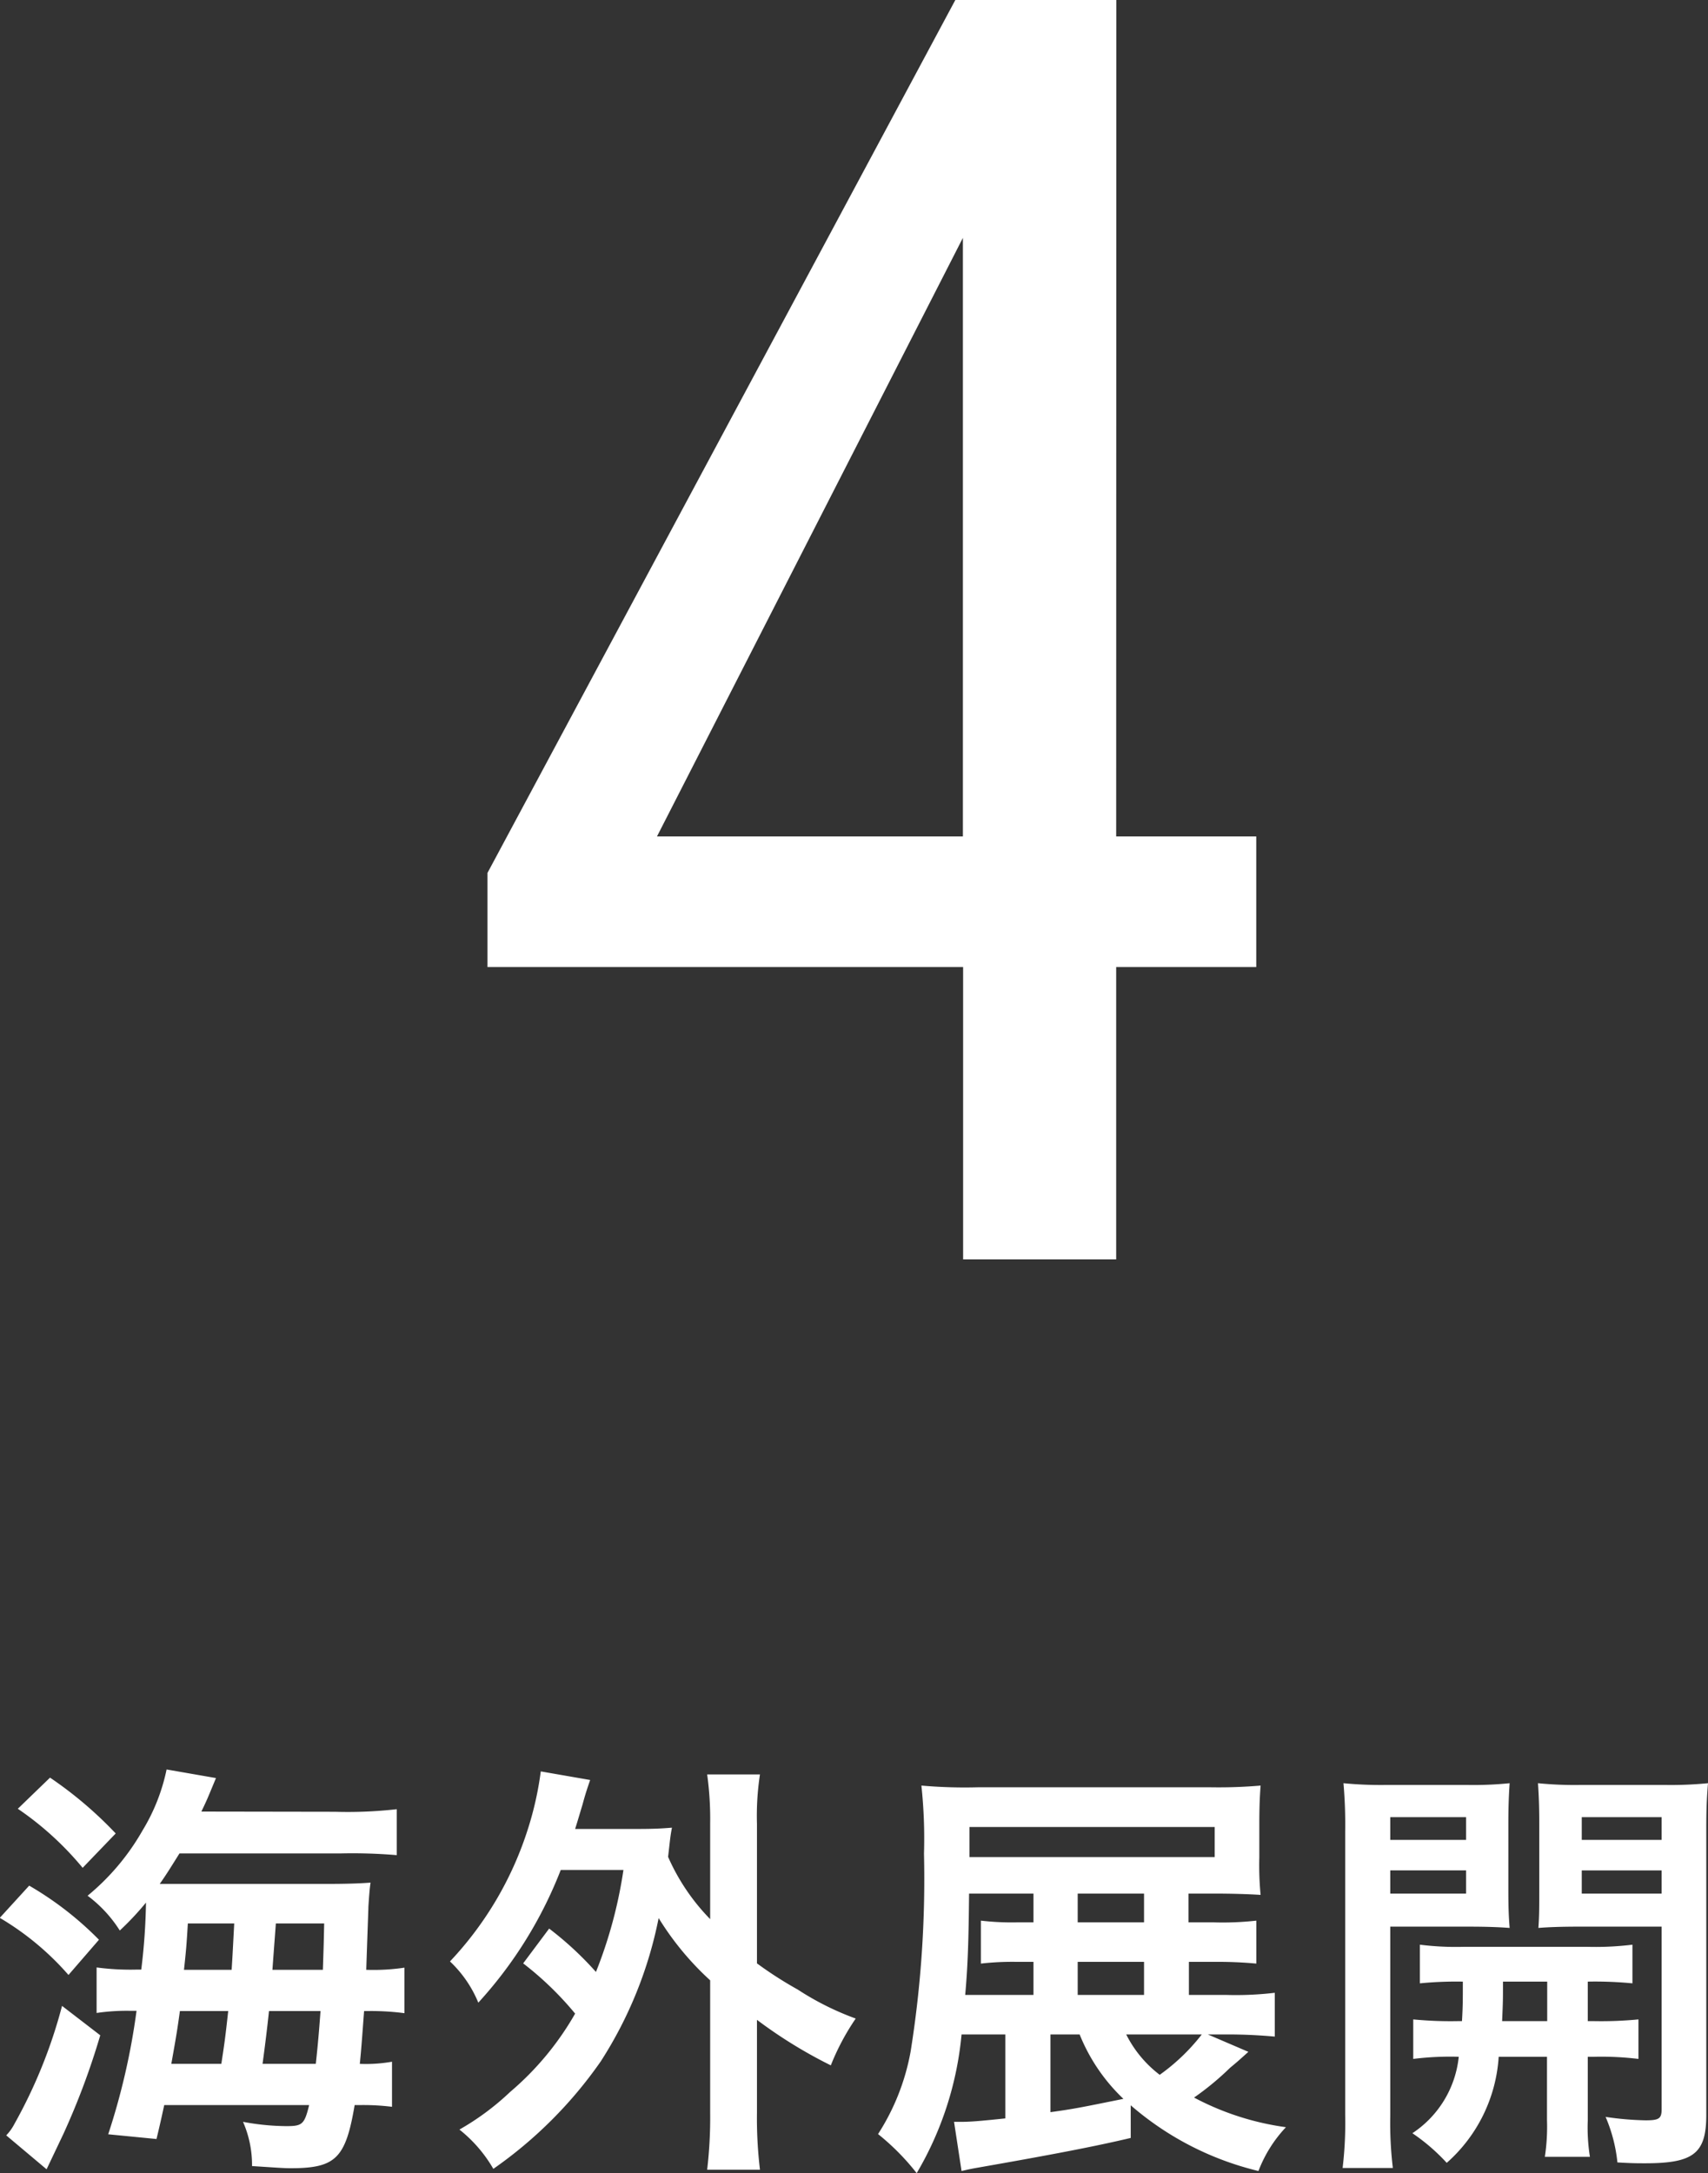
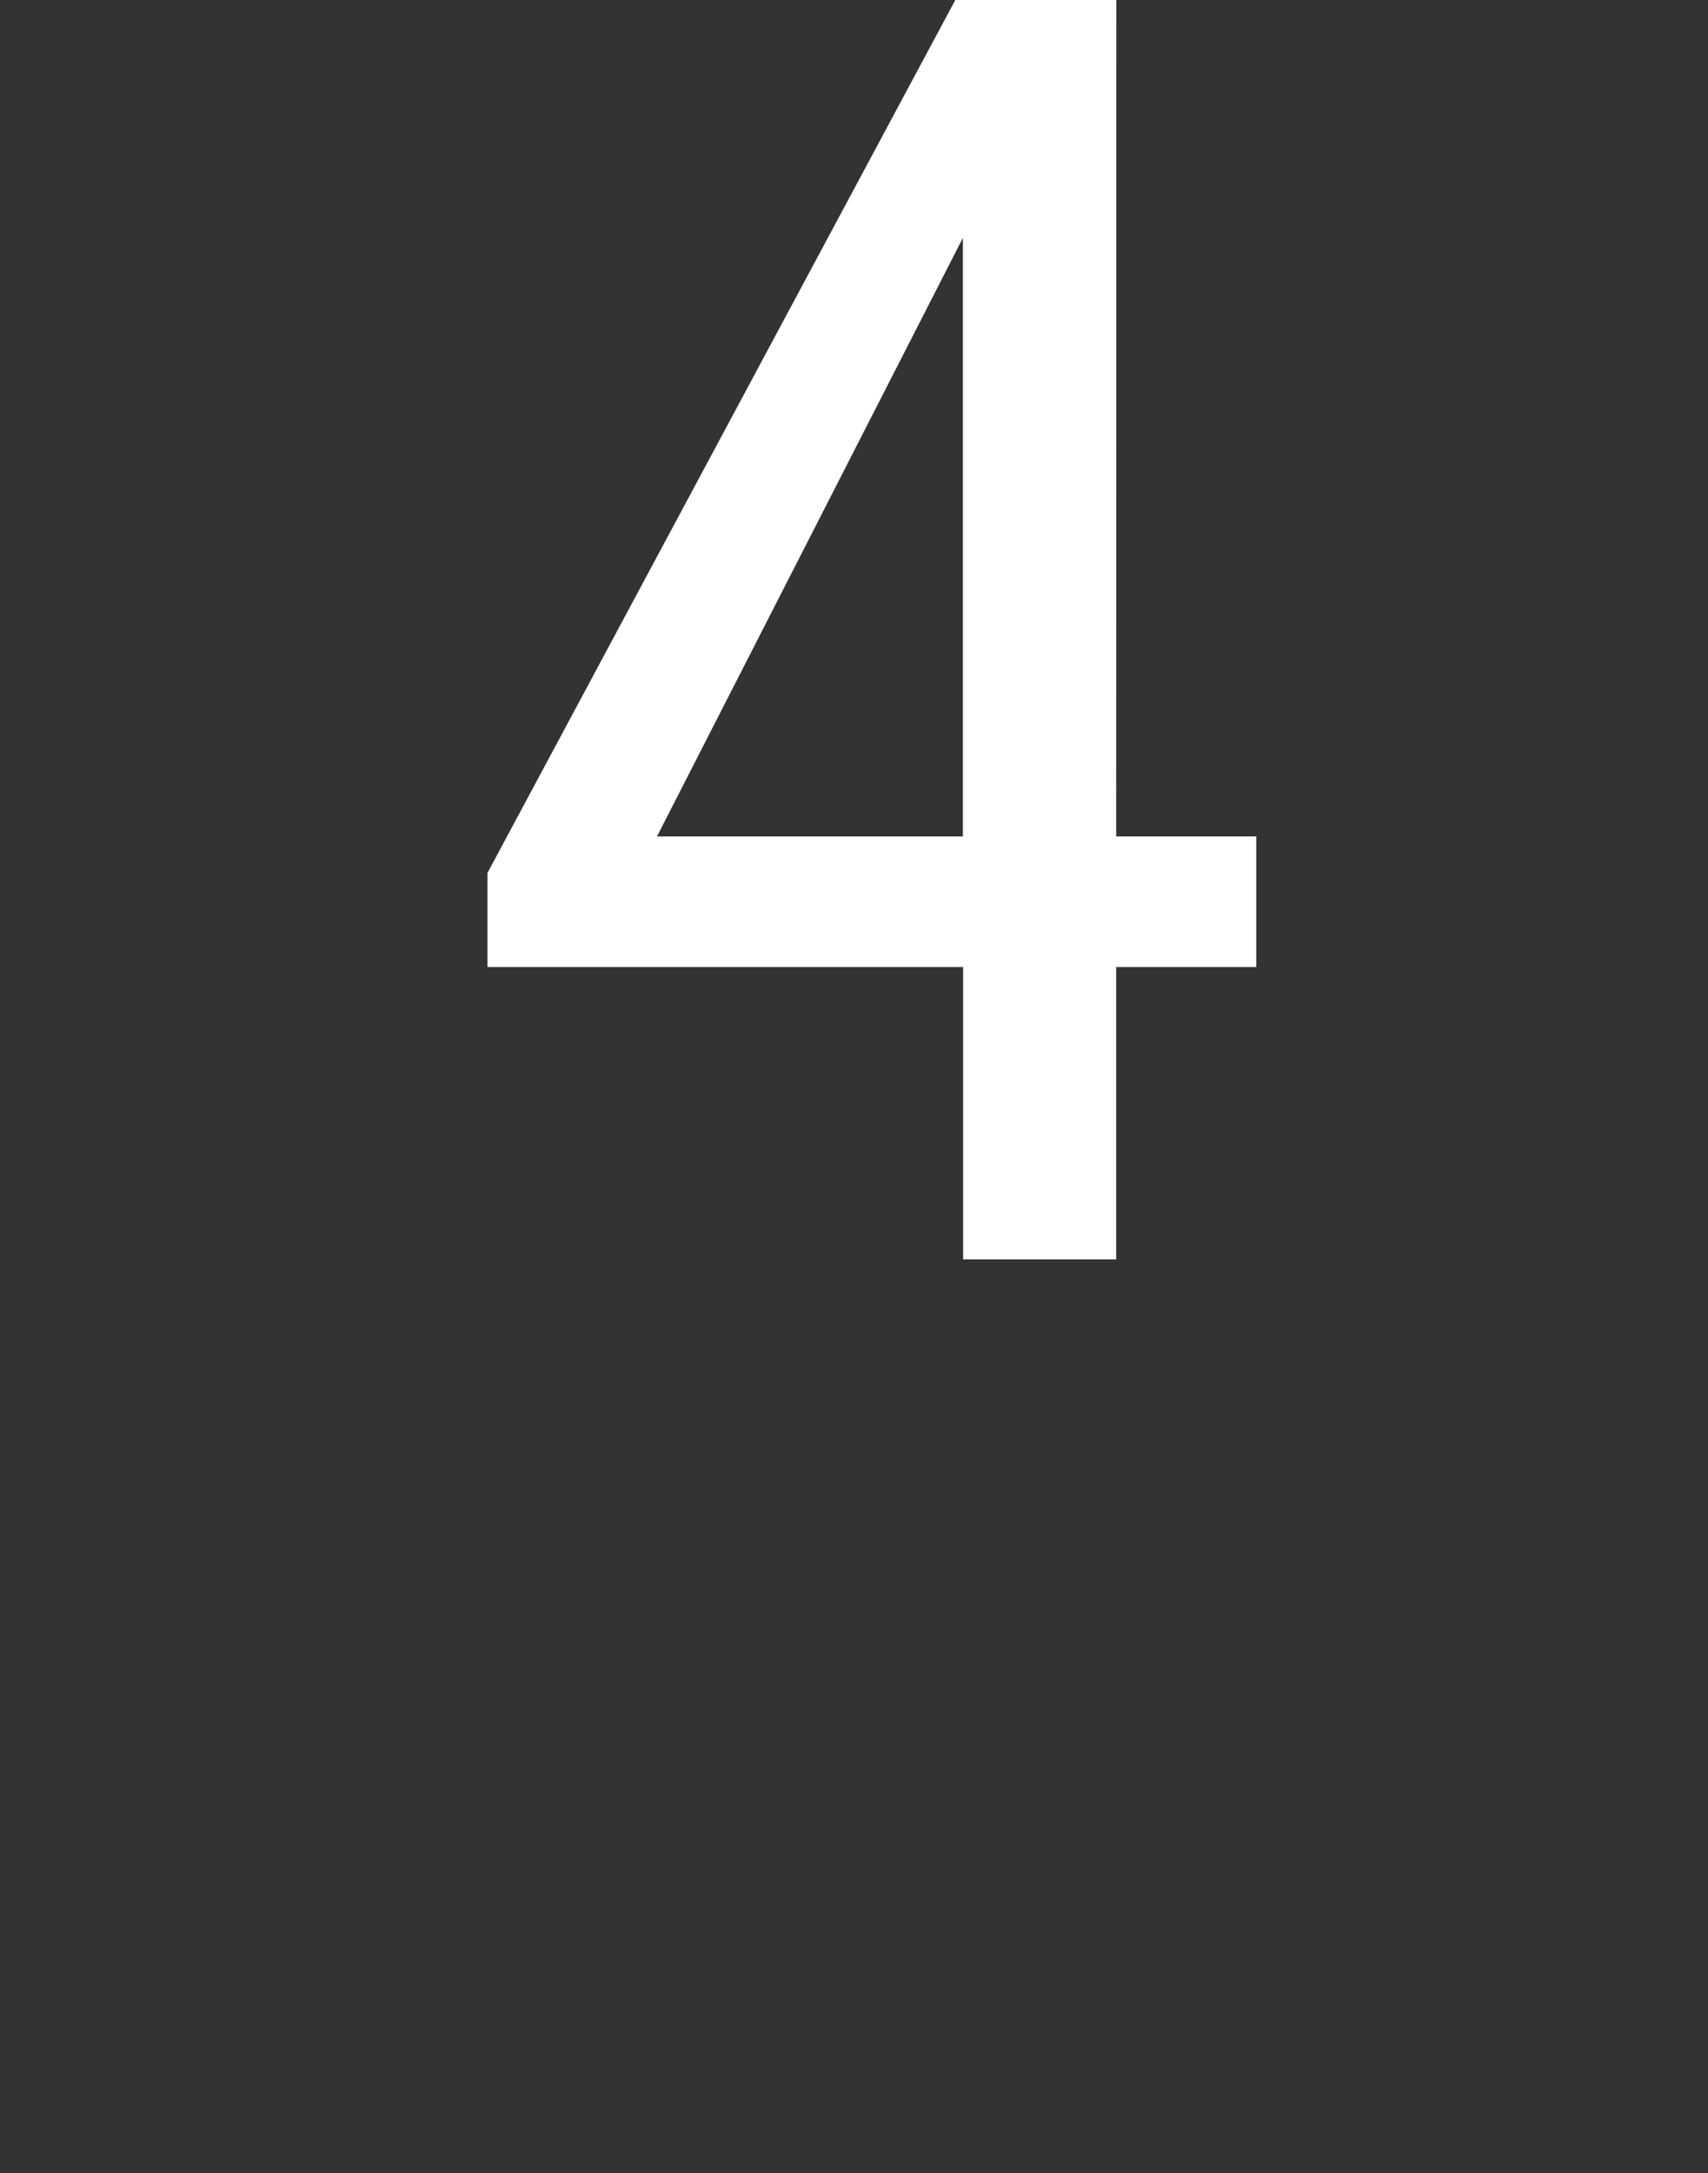
<svg xmlns="http://www.w3.org/2000/svg" width="31.824" height="40.483" viewBox="0 0 31.824 40.483">
  <rect x="0" y="0" width="31.824" height="40.483" fill="#333333" stroke="none" />
  <g id="グループ_12553" data-name="グループ 12553" transform="translate(0.116 -560.143)">
-     <path id="パス_51015" data-name="パス 51015" d="M-12.364-6.016c.1-.208.1-.208.272-.624l-.92-.16a3.575,3.575,0,0,1-.448,1.136,4.362,4.362,0,0,1-1.024,1.216,2.416,2.416,0,0,1,.6.648,5.364,5.364,0,0,0,.488-.52,11.485,11.485,0,0,1-.088,1.248h-.088a4.759,4.759,0,0,1-.744-.04v.848a3.837,3.837,0,0,1,.624-.04h.12a12.72,12.72,0,0,1-.528,2.3l.9.088c.072-.3.088-.376.144-.632h2.7c-.088.36-.128.392-.424.392a4.5,4.5,0,0,1-.808-.08,2,2,0,0,1,.168.824c.5.032.592.04.72.04.84,0,1.024-.184,1.192-1.176h.088a4.35,4.35,0,0,1,.608.032v-.84a2.776,2.776,0,0,1-.6.04c.032-.312.048-.568.08-.984h.08a4.806,4.806,0,0,1,.672.04v-.848a3.926,3.926,0,0,1-.712.04c.024-.728.04-1.12.04-1.176.016-.24.024-.336.04-.448-.216.016-.456.024-.84.024H-13.14c.136-.192.232-.352.368-.568h3a9.793,9.793,0,0,1,1.048.032v-.856a8.107,8.107,0,0,1-1.152.048Zm-.56,4.7c.1-.56.112-.64.16-.984h.9c-.056.512-.072.616-.128.984Zm1.7,0q.072-.528.12-.984h.96c-.024.328-.048.624-.088.984Zm-1.464-1.752c.04-.368.048-.464.072-.864h.864c-.032.608-.032.608-.048.864Zm1.648,0c.016-.224.016-.224.064-.864h.9c-.008.376-.008.376-.024.864Zm-4.744-3a5.786,5.786,0,0,1,1.208,1.1l.616-.64a7.369,7.369,0,0,0-1.224-1.04Zm-.336,2.032a5.215,5.215,0,0,1,1.28,1.064l.568-.656a6.151,6.151,0,0,0-1.3-1.008Zm1.16,1.64a9.336,9.336,0,0,1-.888,2.2A.892.892,0,0,1-16,.016l.752.632.312-.656a13.755,13.755,0,0,0,.688-1.84Zm8.592-.792a6,6,0,0,1,.968.936A5.454,5.454,0,0,1-6.612-.792a4.827,4.827,0,0,1-.944.7A2.58,2.58,0,0,1-6.924.64a8.041,8.041,0,0,0,2-2,7.678,7.678,0,0,0,1.08-2.672,5.4,5.4,0,0,0,.96,1.16V-.408A8.3,8.3,0,0,1-2.94.656h.984A8.053,8.053,0,0,1-2.012-.408V-2.136a8.762,8.762,0,0,0,1.376.848A4.436,4.436,0,0,1-.172-2.16,5.261,5.261,0,0,1-1.252-2.7a7.215,7.215,0,0,1-.76-.488v-2.6a5.094,5.094,0,0,1,.056-.92H-2.94a6.021,6.021,0,0,1,.056.92v1.776a3.908,3.908,0,0,1-.784-1.16c.04-.344.04-.376.072-.544-.192.016-.344.024-.648.024H-5.4c.048-.152.08-.264.136-.448.056-.208.088-.3.144-.464l-.92-.16a6.129,6.129,0,0,1-.232,1.048A6.418,6.418,0,0,1-7.732-3.224a2.206,2.206,0,0,1,.528.768A7.9,7.9,0,0,0-5.668-4.928H-4.5a8.442,8.442,0,0,1-.512,1.9,6.156,6.156,0,0,0-.872-.808ZM6.388-1.864h.36c.336,0,.616.016.888.04V-2.64a6.169,6.169,0,0,1-.9.04h-.7v-.616h.448a7.89,7.89,0,0,1,.808.032v-.8a5.6,5.6,0,0,1-.792.032H6.028v-.536h.464c.32,0,.616.008.88.024a5.66,5.66,0,0,1-.024-.7v-.624c0-.3.008-.5.024-.712a9.174,9.174,0,0,1-.928.032H2.1A9.249,9.249,0,0,1,1.052-6.5,9.354,9.354,0,0,1,1.1-5.232a20.369,20.369,0,0,1-.248,3.68A4.219,4.219,0,0,1,.244-.008,4.415,4.415,0,0,1,.964.72,6.2,6.2,0,0,0,1.8-1.864h.816V-.3c-.384.04-.624.064-.808.064H1.66L1.8.68c.136-.032.176-.04.312-.064,1.416-.248,2.2-.4,2.84-.552V-.544A5.639,5.639,0,0,0,7.332.68a2.472,2.472,0,0,1,.512-.816A5.122,5.122,0,0,1,6.132-.688,5.235,5.235,0,0,0,6.8-1.24c.12-.1.136-.112.344-.3Zm-.112,0a3.718,3.718,0,0,1-.784.752,2.163,2.163,0,0,1-.624-.752ZM4-1.864a3.4,3.4,0,0,0,.816,1.2c-.792.16-.9.184-1.36.248V-1.864ZM3.14-3.952h-.3a4.981,4.981,0,0,1-.68-.032v.8a5.21,5.21,0,0,1,.68-.032h.3V-2.6H1.868c.048-.536.064-1.008.072-1.888h1.2v.536ZM3.964-2.6v-.616H5.2V-2.6Zm0-1.352v-.536H5.2v.536ZM1.948-5.168v-.56H6.516v.56Zm9.1,3.056a7.245,7.245,0,0,1-.832-.032v.736a5.569,5.569,0,0,1,.848-.04A1.946,1.946,0,0,1,10.2-.024a3.616,3.616,0,0,1,.64.552,2.876,2.876,0,0,0,.968-1.976h.9V-.272a3.734,3.734,0,0,1-.04.688h.84a3.431,3.431,0,0,1-.04-.68V-1.448h.12a5.735,5.735,0,0,1,.824.04v-.736a7.176,7.176,0,0,1-.824.032h-.12v-.736a7.245,7.245,0,0,1,.832.032v-.72a5.656,5.656,0,0,1-.832.04h-2.32a5.361,5.361,0,0,1-.808-.04v.72a6.973,6.973,0,0,1,.8-.032c0,.368,0,.456-.016.736Zm1.664-.736v.736h-.84c.016-.376.016-.376.016-.736ZM9.788-3.872h1.488c.28,0,.528.008.736.024-.016-.208-.024-.36-.024-.72V-5.8c0-.28.008-.512.024-.744a6.759,6.759,0,0,1-.816.032H9.74a7.266,7.266,0,0,1-.824-.032,8.869,8.869,0,0,1,.032.9v5.28A7.073,7.073,0,0,1,8.9.624h.936a7.041,7.041,0,0,1-.048-.976Zm0-2.04H11.2v.424H9.788Zm0,.992H11.2v.432H9.788Zm5.888-.736c0-.4.008-.592.032-.888a7.176,7.176,0,0,1-.824.032H13.356a6.932,6.932,0,0,1-.816-.032c.016.232.024.44.024.744v1.232c0,.36,0,.488-.016.72.192-.016.448-.024.728-.024h1.568v3.4c0,.176-.048.208-.3.208A5.717,5.717,0,0,1,13.8-.328,2.871,2.871,0,0,1,14.02.52c.264.016.376.016.52.016.9,0,1.136-.184,1.136-.9Zm-2.32-.256h1.488v.424H13.356Zm0,.992h1.488v.432H13.356Z" transform="translate(16 599.906)" fill="#fff" />
    <path id="パス_51014" data-name="パス 51014" d="M12.681-7.879h2.61v2.433h-2.61V0H9.829V-5.446H.967V-7.2L9.684-23.461h3Zm-8.556,0h5.7V-19.03Z" transform="translate(8 583.604)" fill="#fff" />
  </g>
</svg>